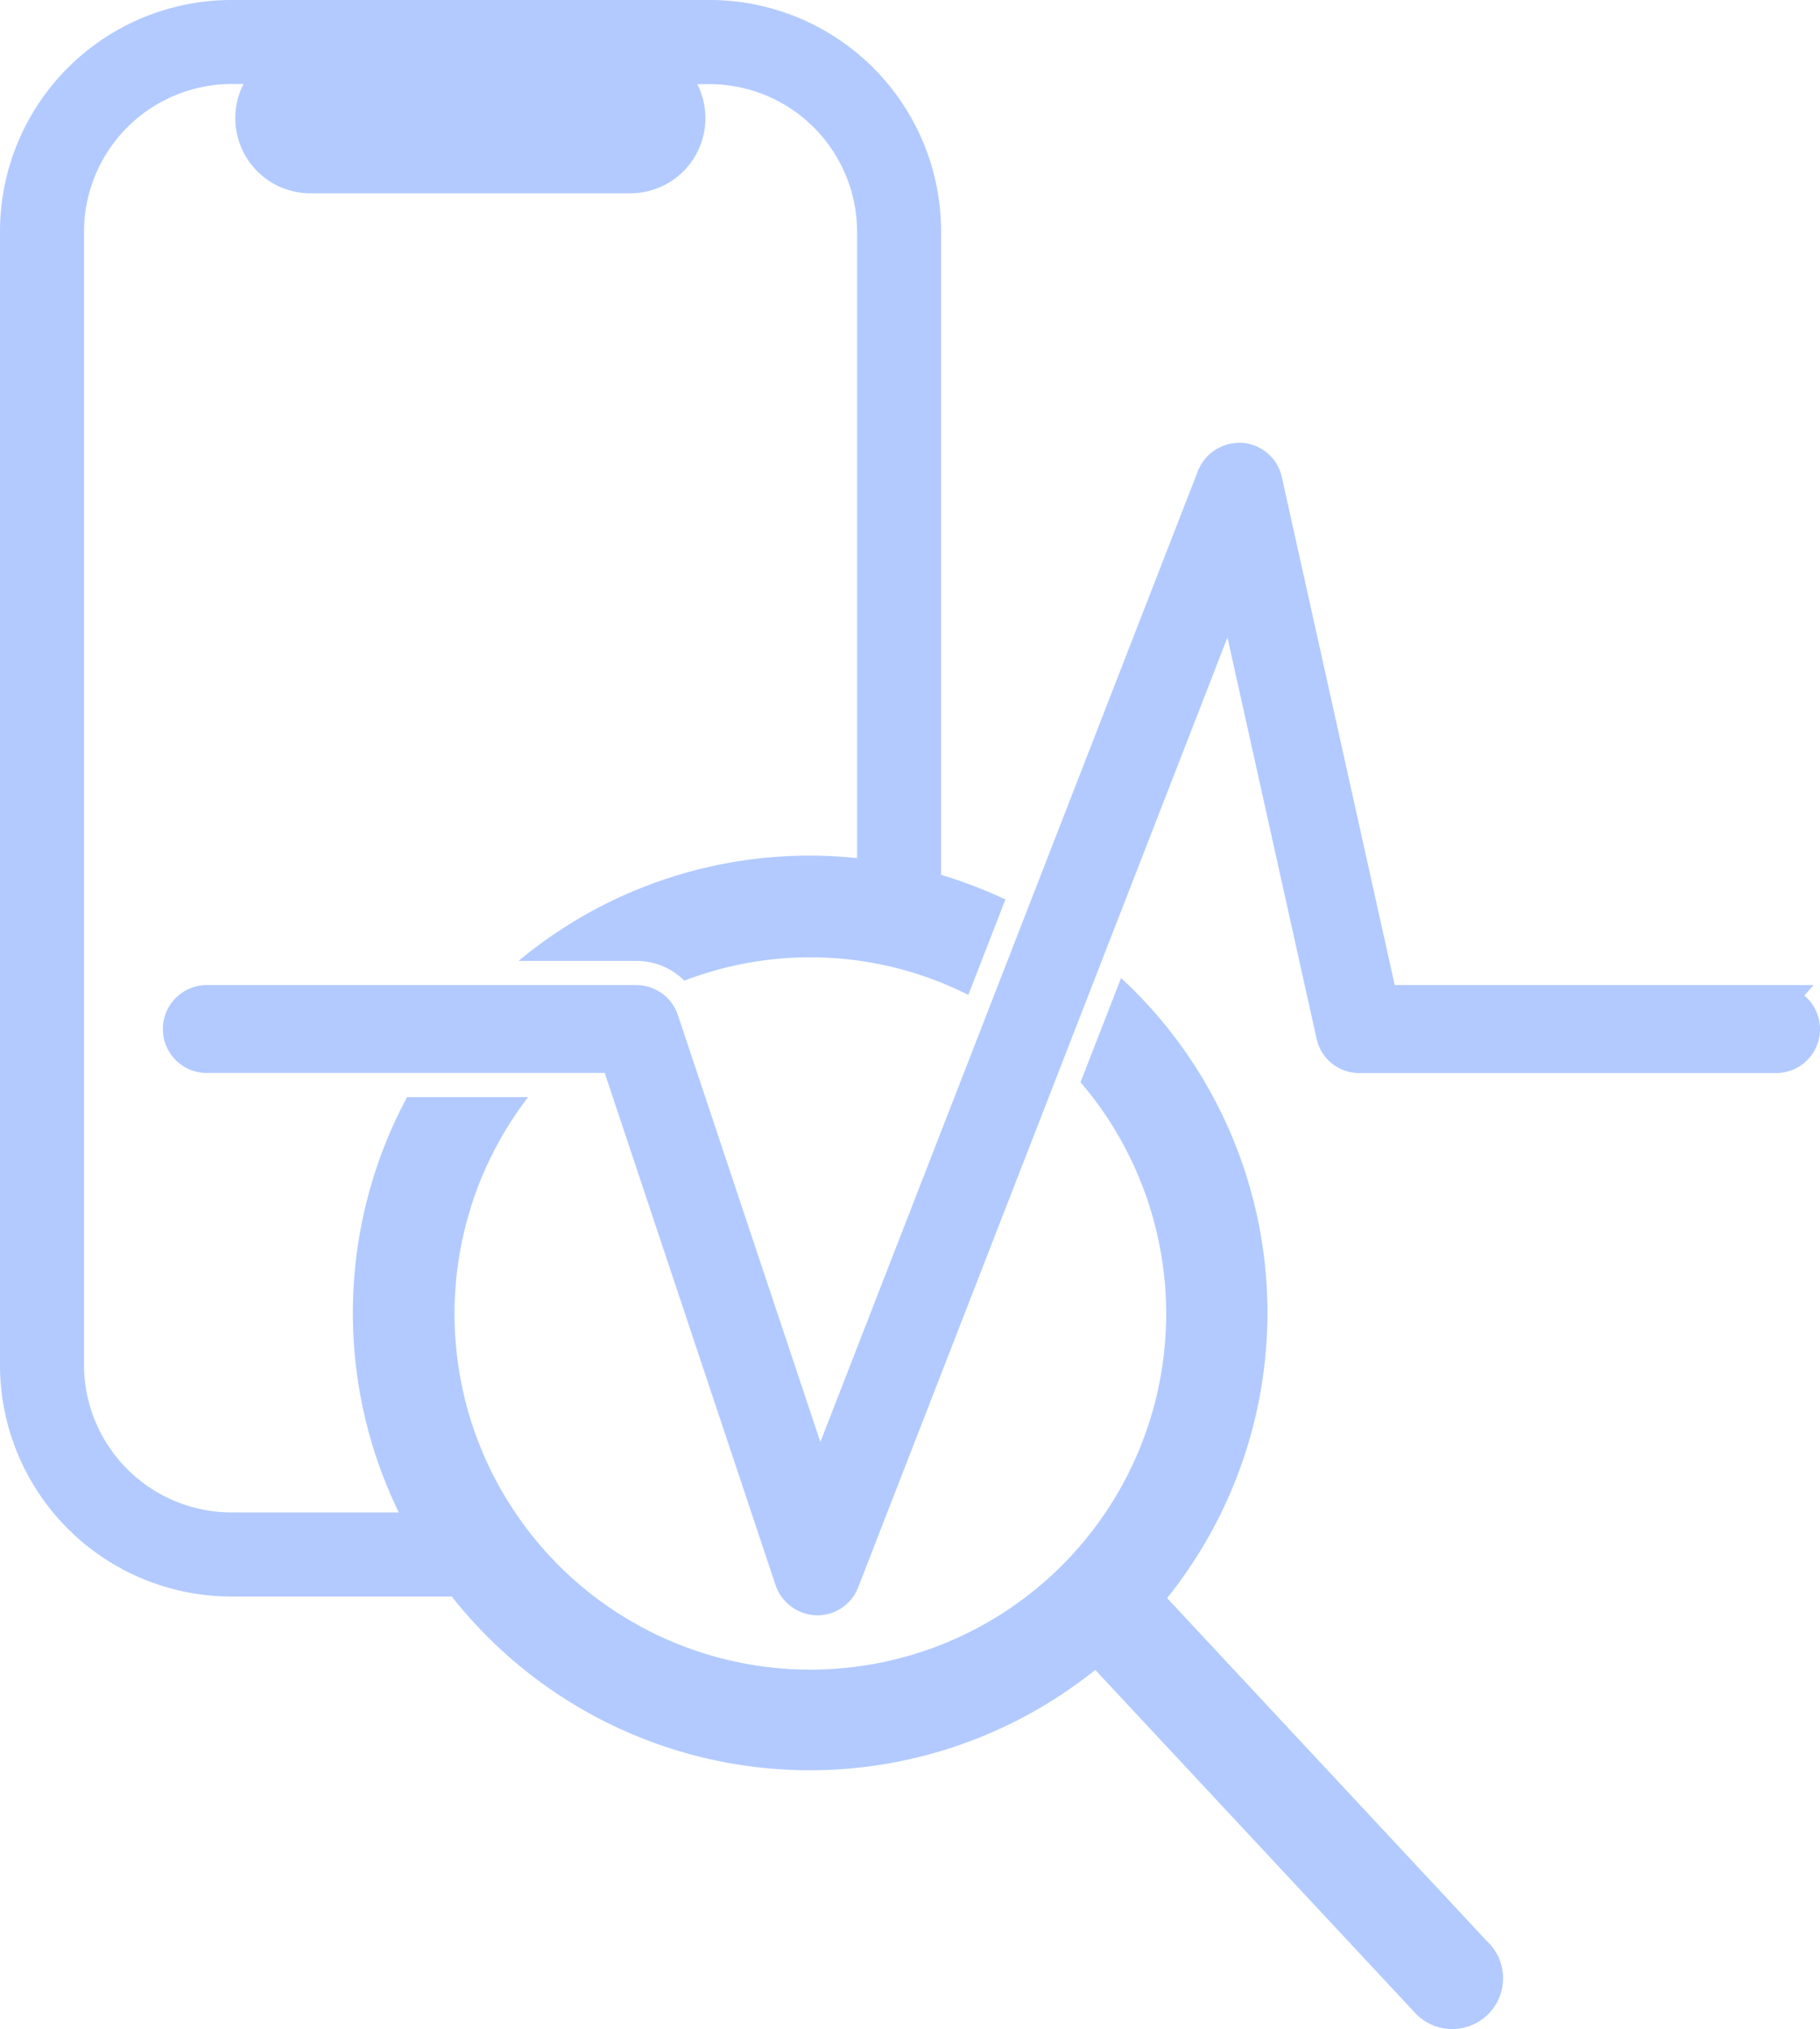
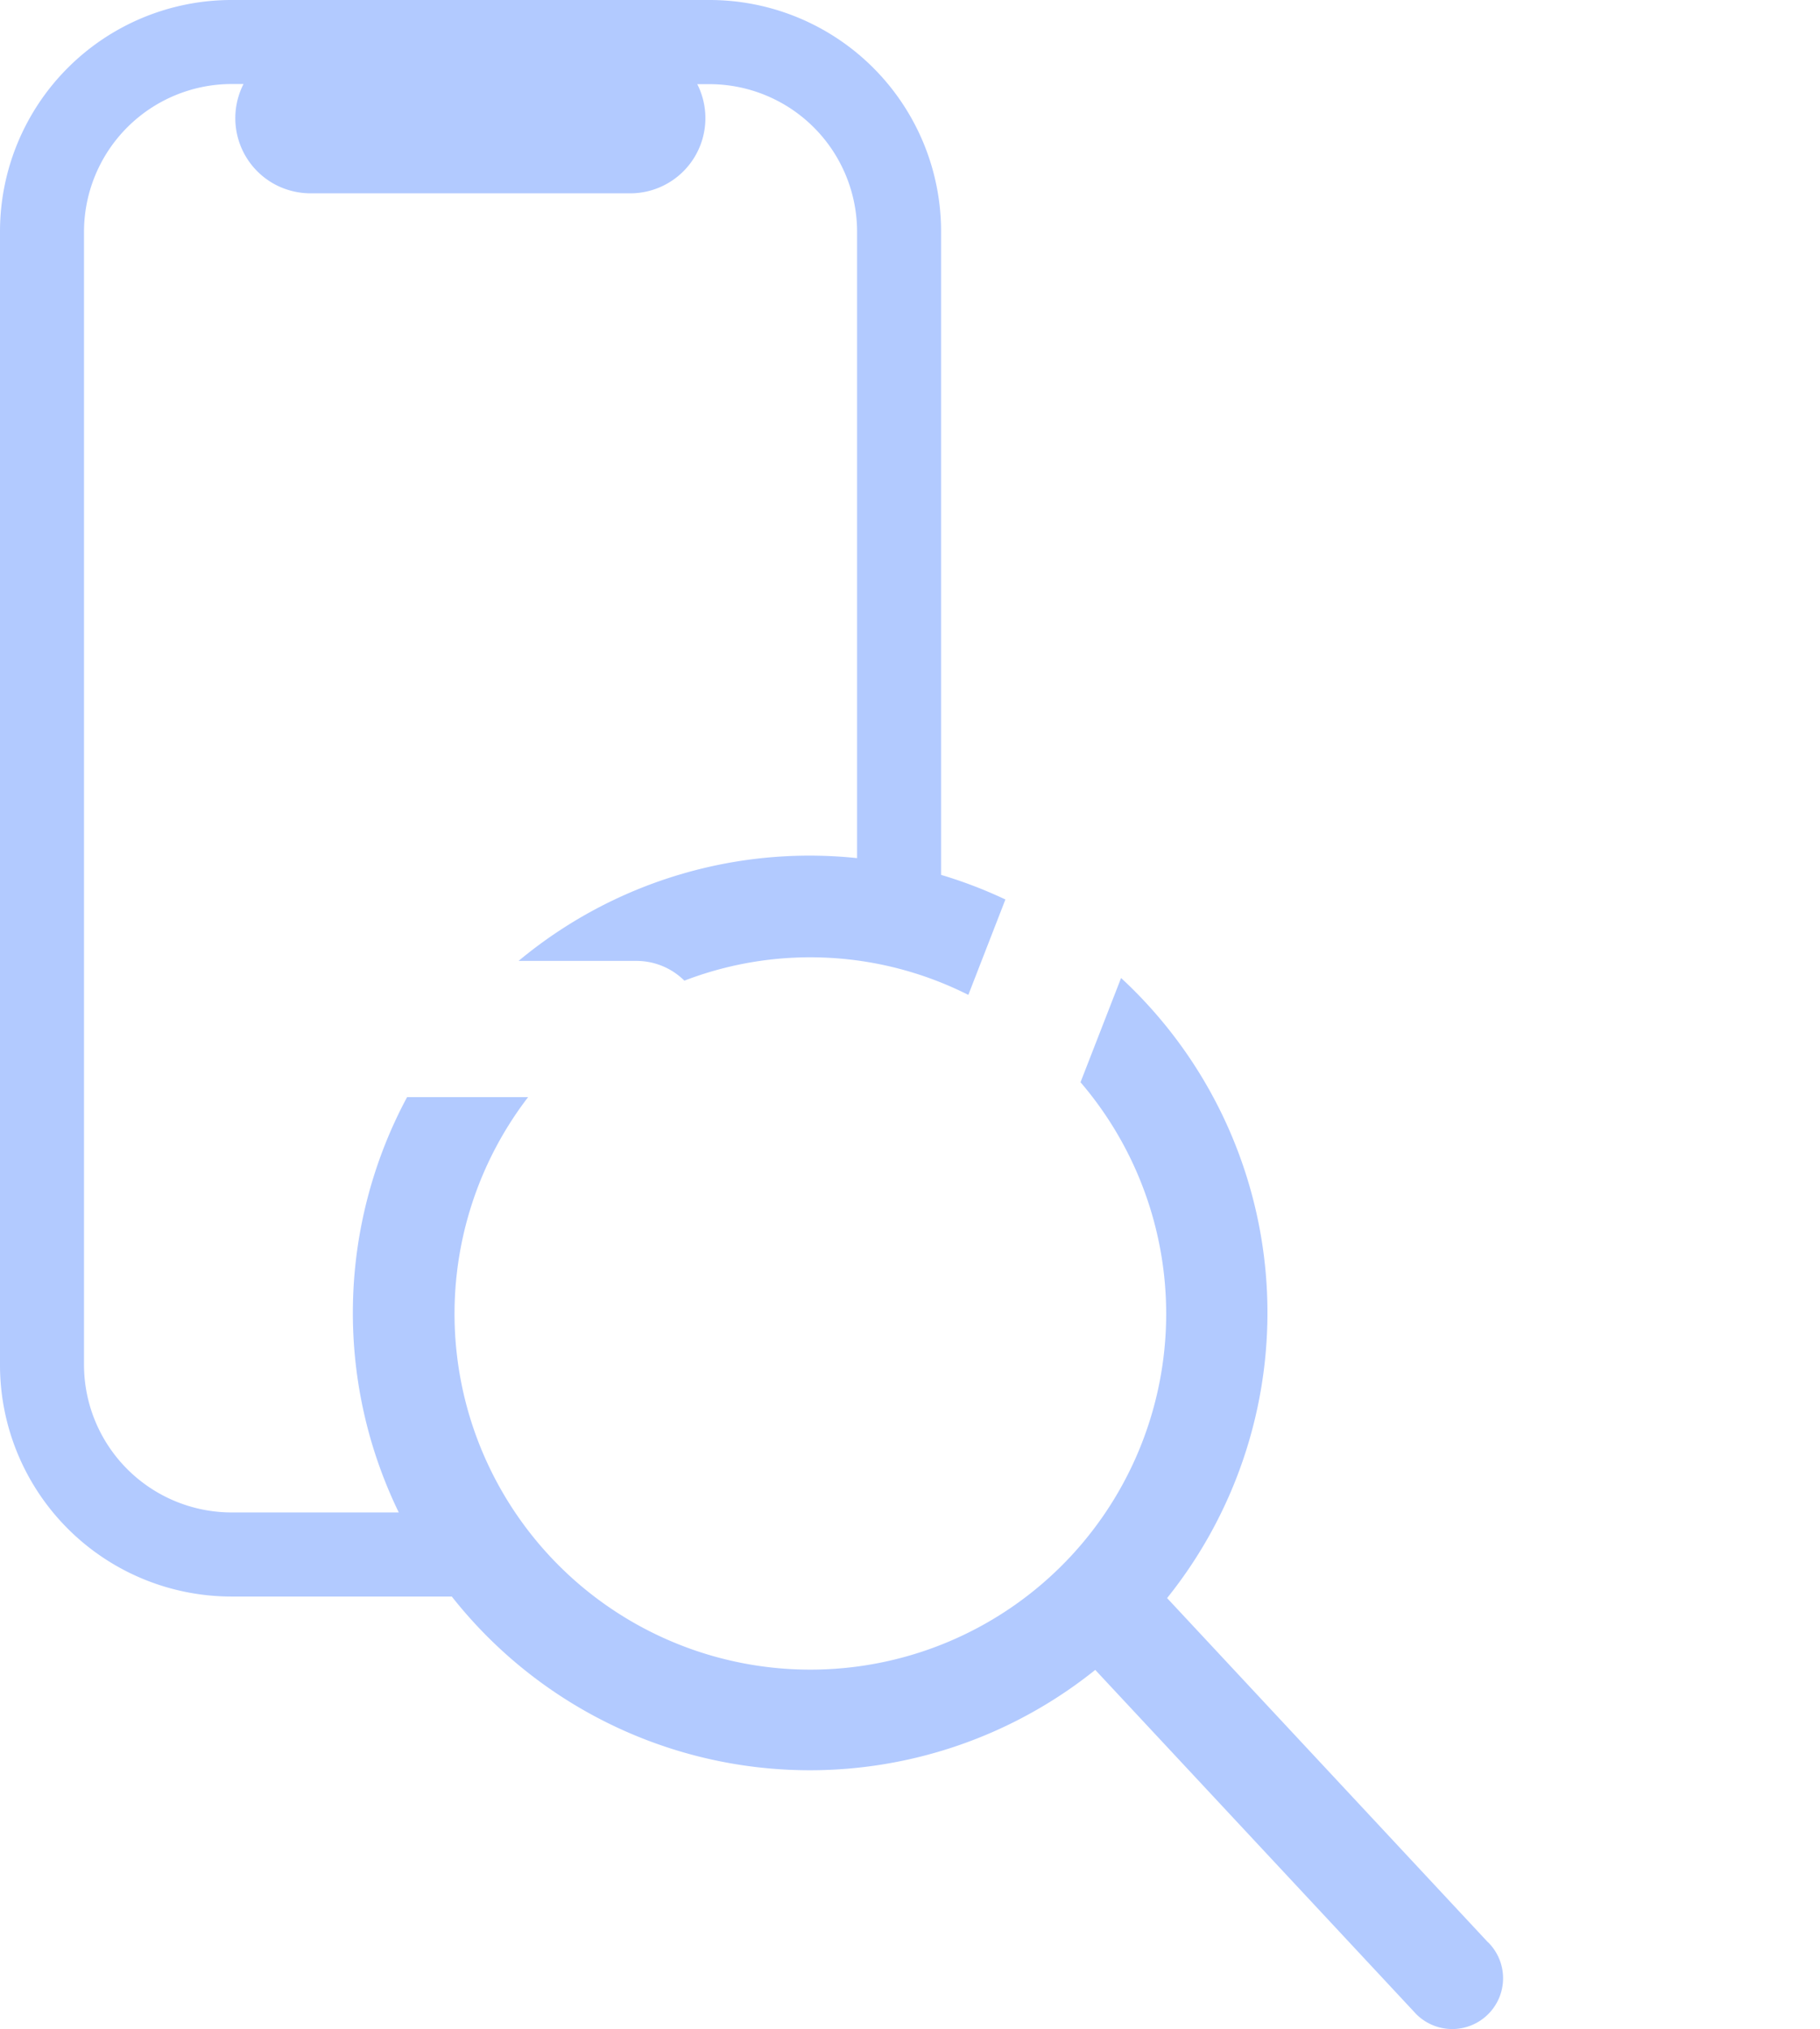
<svg xmlns="http://www.w3.org/2000/svg" id="Group_425" data-name="Group 425" width="76.688" height="85.494" viewBox="0 0 76.688 85.494">
  <defs>
    <clipPath id="clip-path">
      <rect id="Rectangle_184" data-name="Rectangle 184" width="76.688" height="85.494" fill="#b2caff" />
    </clipPath>
  </defs>
  <g id="Group_384" data-name="Group 384" clip-path="url(#clip-path)">
    <path id="Path_324" data-name="Path 324" d="M62.7,81.841,49.177,67.335a19.208,19.208,0,0,0-1.939-26.127L45.529,45.6a14.993,14.993,0,1,1-23.276.627h-5.1a19.233,19.233,0,0,0-.35,17.5H9.752A6.227,6.227,0,0,1,3.54,57.52V9.749A6.229,6.229,0,0,1,9.752,3.54h.509A3.167,3.167,0,0,0,11.642,7.8a3.207,3.207,0,0,0,1.451.346H26.547a3.167,3.167,0,0,0,2.833-4.6h.509a6.223,6.223,0,0,1,6.225,6.209V36.157a19.157,19.157,0,0,0-14.263,4.331h4.964a2.864,2.864,0,0,1,2.022.832,14.792,14.792,0,0,1,11.965.6L42.364,37.9a19.2,19.2,0,0,0-2.71-1.037V9.749A9.758,9.758,0,0,0,29.9,0H9.752A9.758,9.758,0,0,0,0,9.749V57.52a9.757,9.757,0,0,0,9.752,9.75h9.285A19.211,19.211,0,0,0,46.15,70.361L59.677,84.867a2.143,2.143,0,0,0,3.029,0h0a2.136,2.136,0,0,0,0-3.026" fill="#b2caff" />
-     <path id="Path_325" data-name="Path 325" d="M79.99,52.589l.392-.442H62.732l-4.756-21.4A1.842,1.842,0,0,0,56.315,29.3a1.885,1.885,0,0,0-1.872,1.175L38.53,71.4l-6-17.981a1.845,1.845,0,0,0-1.758-1.271H12.764a1.852,1.852,0,1,0,0,3.7h16.68l7.2,21.586A1.872,1.872,0,0,0,38.4,78.7a1.837,1.837,0,0,0,1.723-1.177L55.684,37.5l3.754,16.9a1.837,1.837,0,0,0,1.806,1.453H78.8a1.849,1.849,0,0,0,1.191-3.266" transform="translate(-3.963 -10.64)" fill="#b2caff" />
  </g>
</svg>